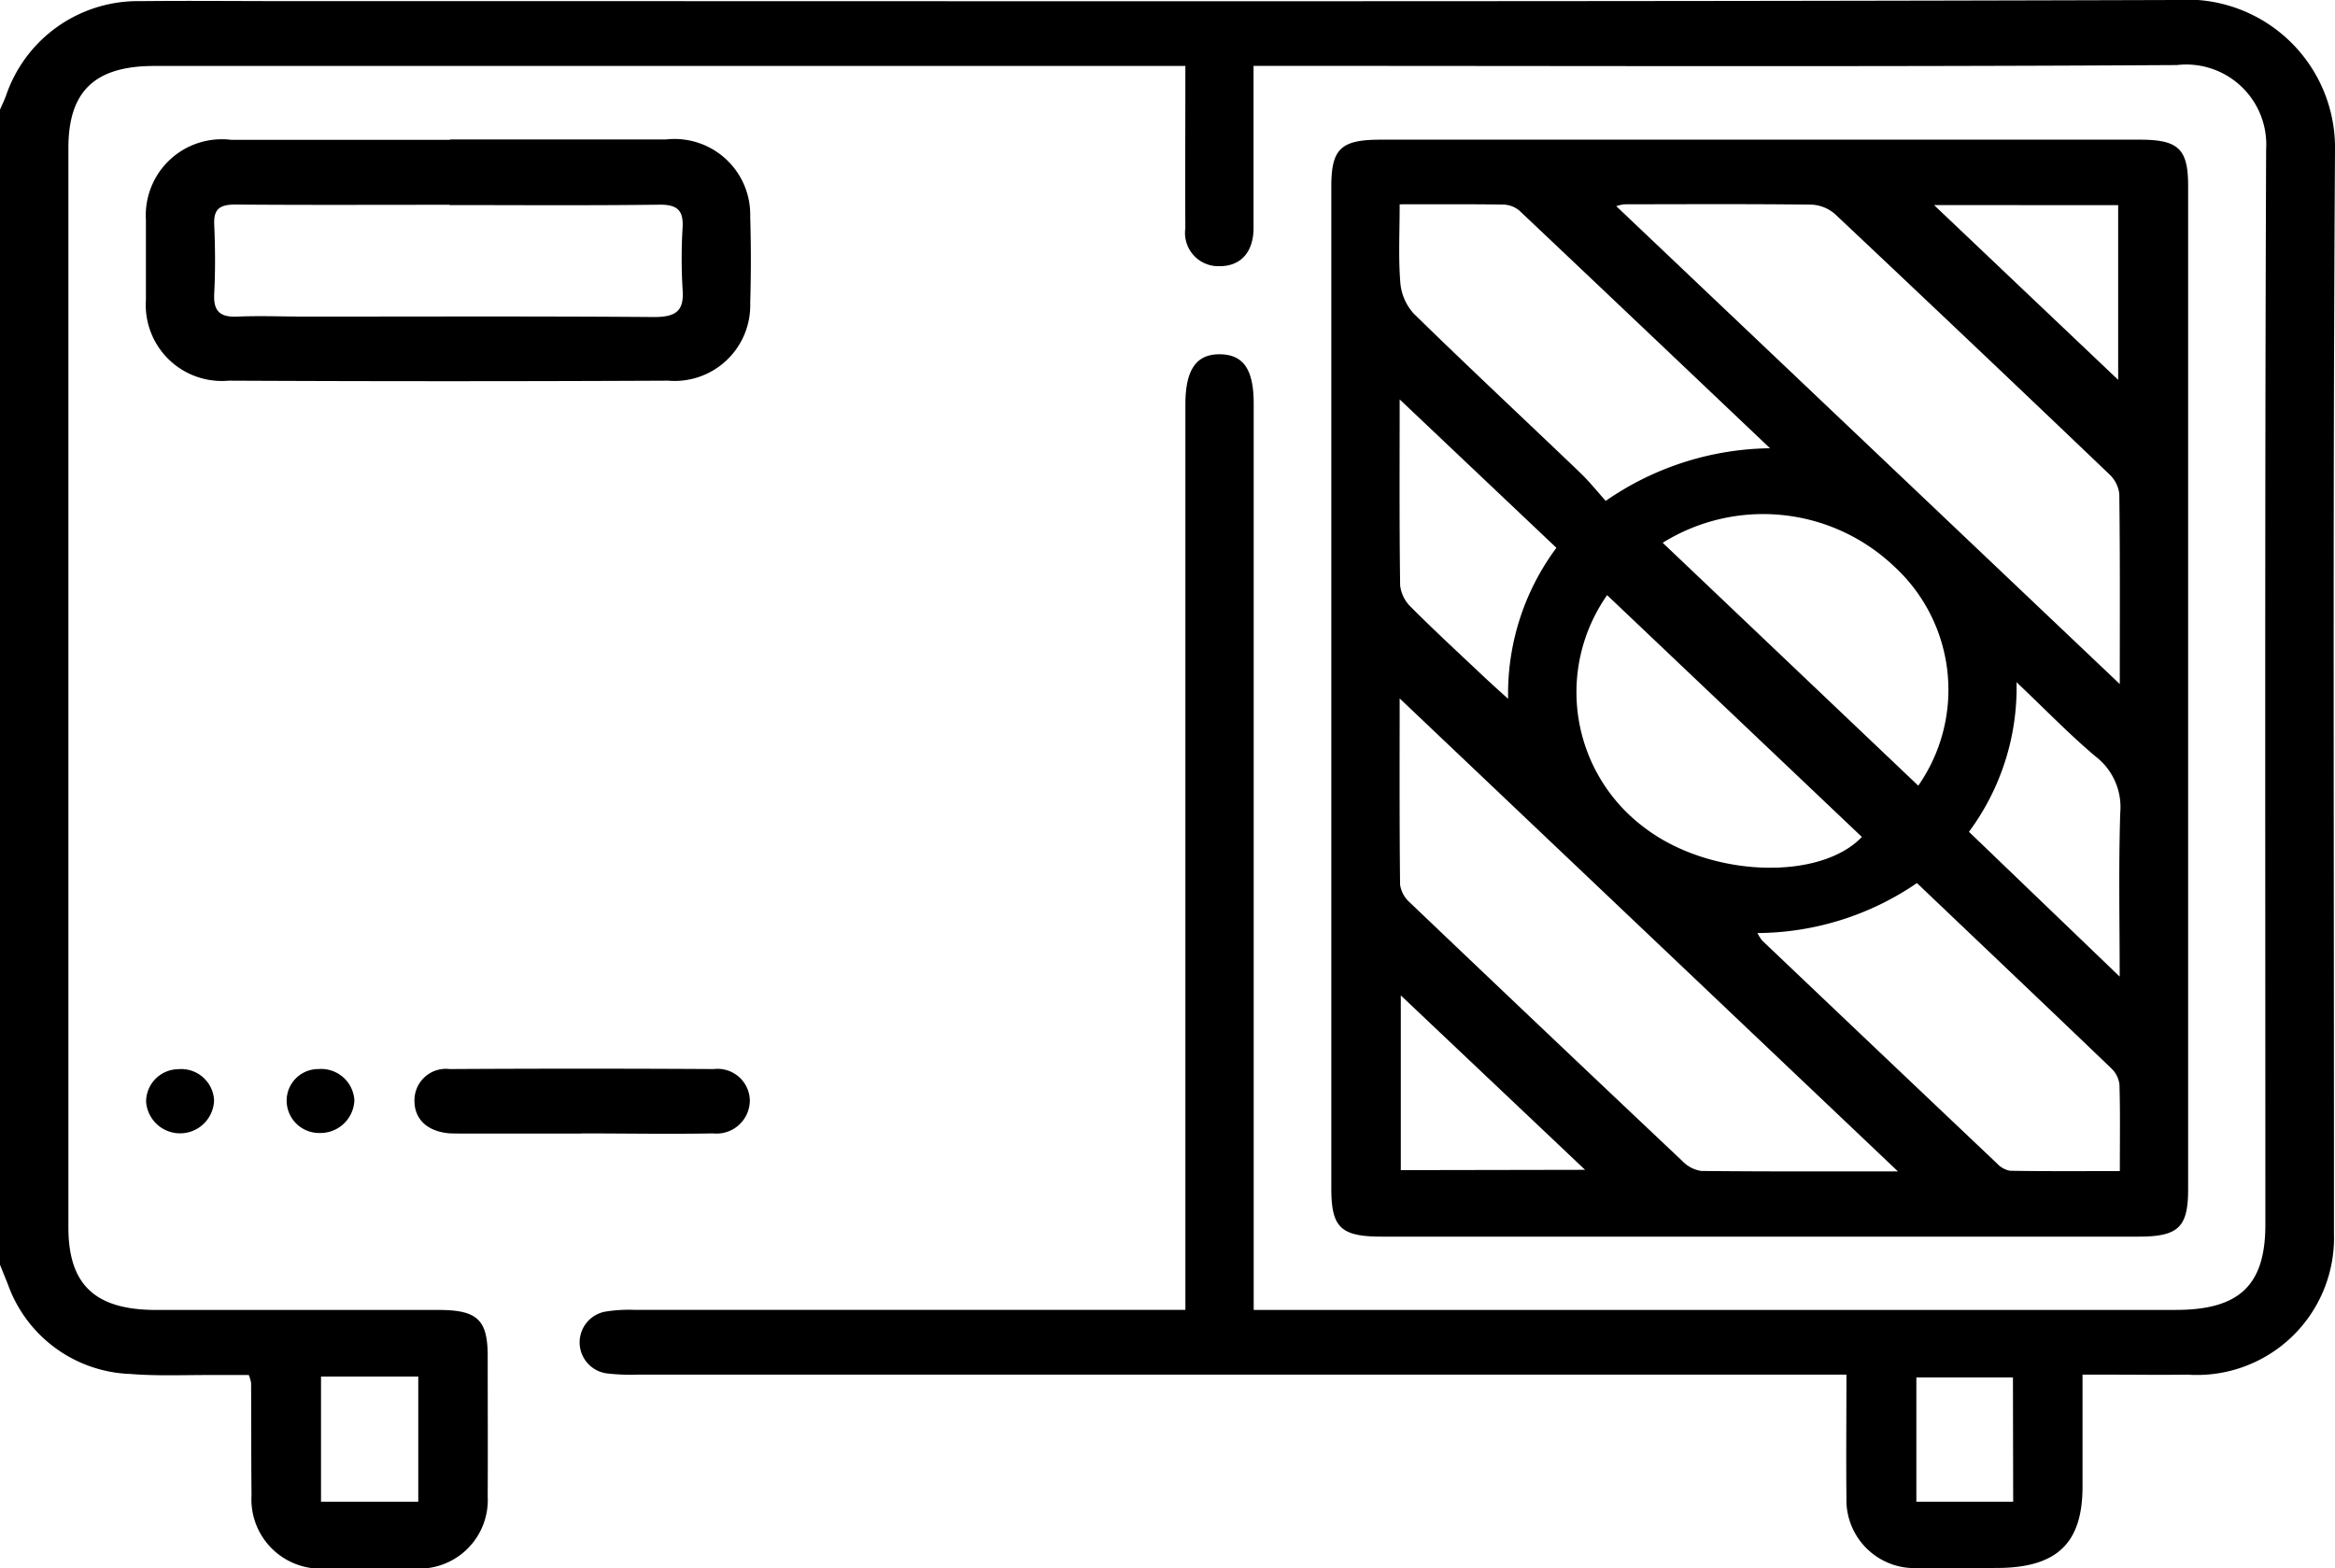
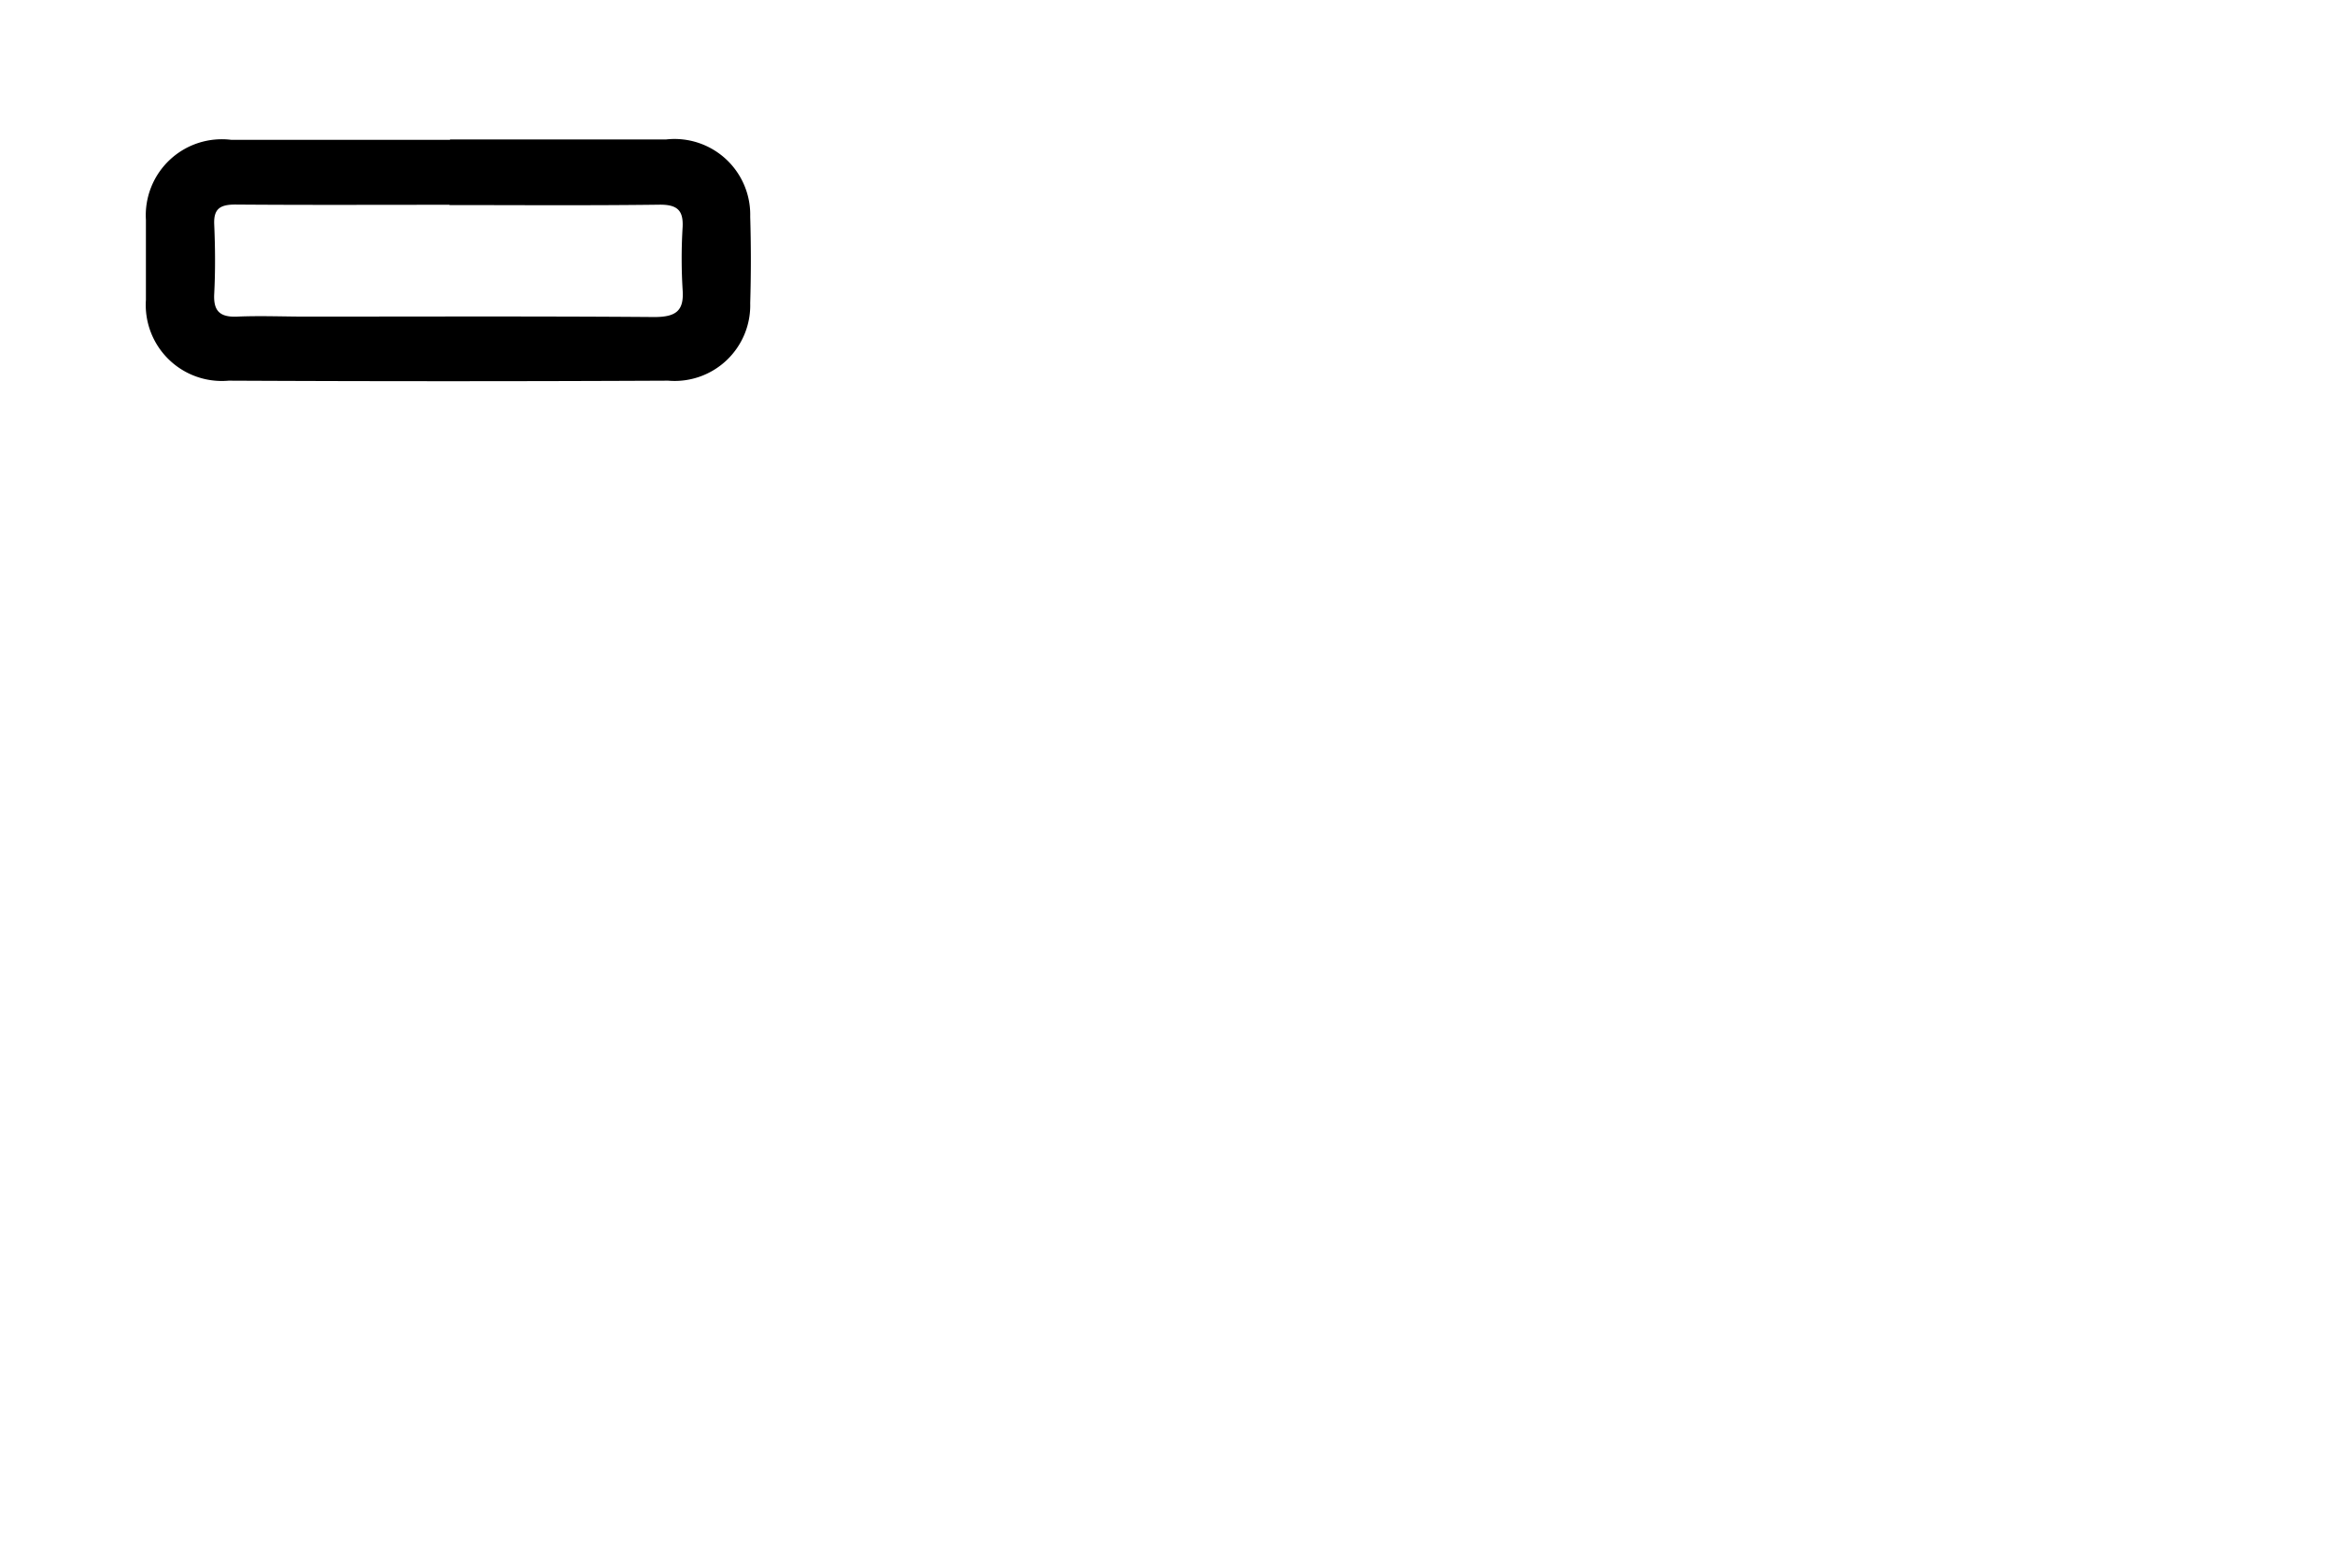
<svg xmlns="http://www.w3.org/2000/svg" id="Picto_PAC" data-name="Picto PAC" width="49.127" height="33" viewBox="0 0 49.127 33">
-   <path id="Tracé_2841" data-name="Tracé 2841" d="M0,2.308C.046,2.2.1,2.092.138,1.98A2.93,2.93,0,0,1,2.956.024c1.055-.011,2.11,0,3.165,0C19.34.021,32.559.041,45.778,0a3.117,3.117,0,0,1,3.349,3.161c-.048,7.6-.019,15.2-.022,22.8a2.885,2.885,0,0,1-3.086,2.964c-.559.008-1.119,0-1.678,0h-.526c0,.817,0,1.586,0,2.355,0,1.2-.544,1.712-1.808,1.713-.544,0-1.087.006-1.63,0a1.433,1.433,0,0,1-1.529-1.468c-.009-.847,0-1.695,0-2.6H13.407a4.316,4.316,0,0,1-.621-.024.658.658,0,0,1-.018-1.307,3.081,3.081,0,0,1,.572-.032q5.491,0,10.981,0h.619v-.577q0-9.239,0-18.478c0-.732.233-1.063.737-1.052.488.01.7.325.7,1.037q0,9.239,0,18.478v.593h19.4c1.34,0,1.885-.52,1.885-1.795,0-7.54-.013-15.08.016-22.62A1.685,1.685,0,0,0,45.8,1.369c-6.266.038-12.531.017-18.8.017h-.626V3.864c0,.319,0,.637,0,.956-.01.5-.281.786-.725.781a.7.7,0,0,1-.71-.8c-.007-.971,0-1.942,0-2.913v-.5H3.245c-1.25,0-1.806.532-1.806,1.725q0,11.356,0,22.711c0,1.21.56,1.739,1.846,1.74q2.973,0,5.946,0c.812,0,1.029.208,1.03.966,0,.986.005,1.972,0,2.958A1.444,1.444,0,0,1,8.675,33Q7.788,33,6.9,33a1.458,1.458,0,0,1-1.608-1.537c-.008-.789-.005-1.578-.009-2.366a.969.969,0,0,0-.048-.164c-.271,0-.566,0-.862,0-.543,0-1.09.022-1.629-.022A2.841,2.841,0,0,1,.168,27.03c-.056-.139-.112-.278-.168-.417V2.308M8.8,28.965H6.754V31.6H8.8Zm33.551.019H40.319V31.6h2.037Z" transform="translate(0 0)" />
-   <path id="Tracé_2842" data-name="Tracé 2842" d="M236.665,35.705q0,5.257,0,10.514c0,.8-.2,1-1.041,1q-7.96,0-15.92,0c-.87,0-1.066-.189-1.066-1.02q0-10.536,0-21.073c0-.8.2-.989,1.043-.989h15.968c.812,0,1.015.194,1.016.968q0,5.3,0,10.6m-6.106,10.141-10.483-9.952c0,1.257-.006,2.589.009,3.92a.625.625,0,0,0,.21.379q2.856,2.724,5.727,5.434a.69.69,0,0,0,.4.21c1.4.015,2.8.009,4.138.009m4.667-10.254c0-1.362.007-2.679-.01-4a.674.674,0,0,0-.216-.42q-2.871-2.744-5.764-5.468a.806.806,0,0,0-.492-.2c-1.31-.016-2.621-.009-3.931-.007a.763.763,0,0,0-.181.039ZM220.076,25.5c0,.581-.028,1.11.013,1.635a1.108,1.108,0,0,0,.285.664c1.146,1.121,2.32,2.217,3.479,3.326.2.19.369.4.558.613a6.188,6.188,0,0,1,3.457-1.108c-1.813-1.721-3.54-3.362-5.273-5a.549.549,0,0,0-.337-.127c-.7-.011-1.405-.006-2.183-.006m10.882,14.284a5.992,5.992,0,0,1-3.353,1.05.933.933,0,0,0,.1.159q2.467,2.347,4.939,4.689a.493.493,0,0,0,.276.154c.758.013,1.516.007,2.309.007,0-.648.01-1.236-.008-1.824a.563.563,0,0,0-.178-.344c-1.346-1.291-2.7-2.575-4.082-3.892m-5.35-7.161,5.377,5.111a3.524,3.524,0,0,0-.516-4.622,4,4,0,0,0-4.861-.489m-1.168,1.1a3.555,3.555,0,0,0,.792,4.9c1.376,1.045,3.683,1.117,4.567.19L224.44,33.72M220.076,29.6c0,1.309-.008,2.612.01,3.915a.752.752,0,0,0,.23.459c.482.484.987.949,1.485,1.419.159.15.323.3.557.509a5.142,5.142,0,0,1,1.016-3.177l-3.3-3.125m11.979,9.1,3.172,3.048c0-1.126-.025-2.29.012-3.452a1.344,1.344,0,0,0-.52-1.181c-.551-.464-1.051-.983-1.662-1.562a5.093,5.093,0,0,1-1,3.146m-.736-13.186,3.874,3.678V25.515Zm-7.342,20.3L220.1,42.143V45.82Z" transform="translate(-190.628 -21.198)" />
  <path id="Tracé_2843" data-name="Tracé 2843" d="M30.341,24.124c1.517,0,3.034,0,4.551,0a1.593,1.593,0,0,1,1.767,1.625q.027.909,0,1.819A1.591,1.591,0,0,1,34.932,29.2q-4.623.022-9.247,0a1.6,1.6,0,0,1-1.74-1.7q0-.841,0-1.682a1.6,1.6,0,0,1,1.8-1.685c1.533,0,3.066,0,4.6,0m-.014,1.366c-1.5,0-3,.007-4.506-.005-.333,0-.457.1-.443.421.021.485.025.971,0,1.455-.019.353.107.5.488.482.478-.021.959,0,1.438,0,2.445,0,4.89-.01,7.334.009.466,0,.627-.139.595-.574a10.86,10.86,0,0,1,0-1.319c.017-.349-.109-.476-.493-.471-1.47.019-2.94.008-4.41.008" transform="translate(-20.875 -21.19)" />
-   <path id="Tracé_2844" data-name="Tracé 2844" d="M71.57,186.328H69.129c-.112,0-.224,0-.335-.005-.465-.042-.732-.3-.73-.688a.662.662,0,0,1,.743-.664q2.777-.016,5.554,0a.679.679,0,0,1,.759.654.7.7,0,0,1-.772.7c-.925.017-1.851,0-2.777,0Z" transform="translate(-59.344 -162.476)" />
-   <path id="Tracé_2845" data-name="Tracé 2845" d="M25.416,185.694a.716.716,0,0,1-1.43.033.684.684,0,0,1,.674-.684.692.692,0,0,1,.756.651" transform="translate(-20.912 -162.545)" />
-   <path id="Tracé_2846" data-name="Tracé 2846" d="M48.507,185.7a.715.715,0,0,1-.732.688.683.683,0,0,1-.693-.667.665.665,0,0,1,.671-.678.7.7,0,0,1,.754.657" transform="translate(-41.051 -162.548)" />
</svg>